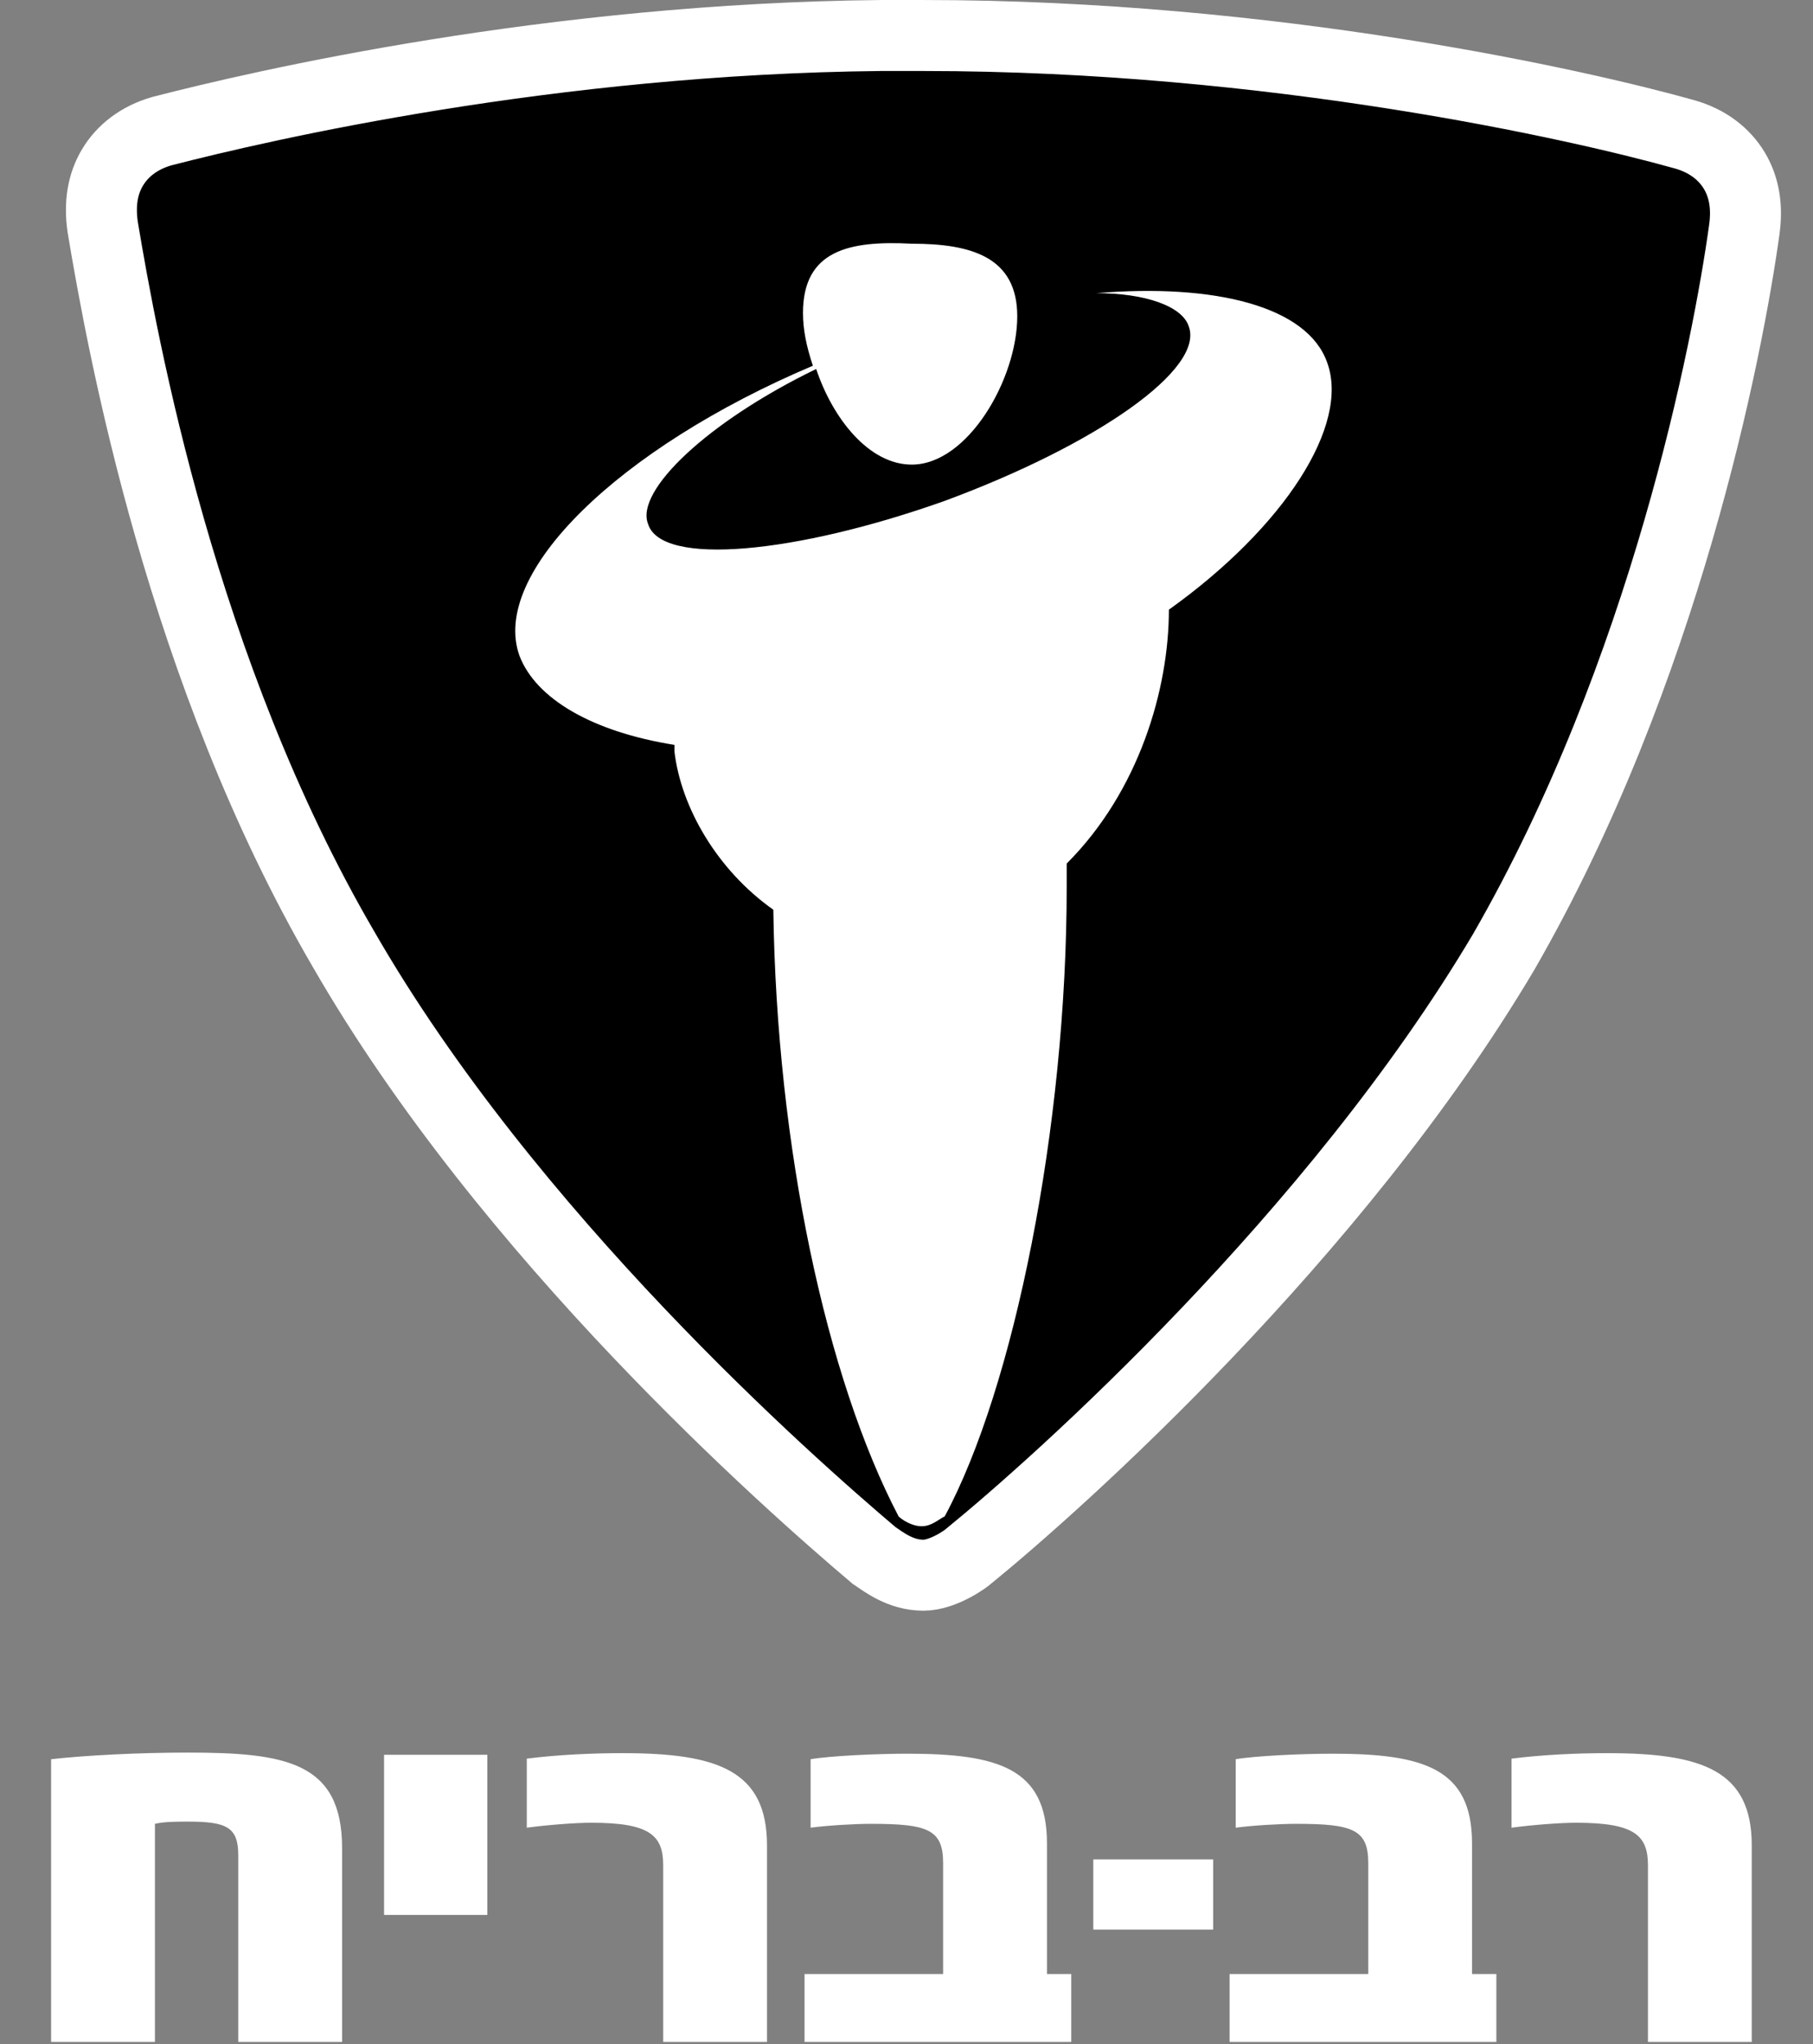
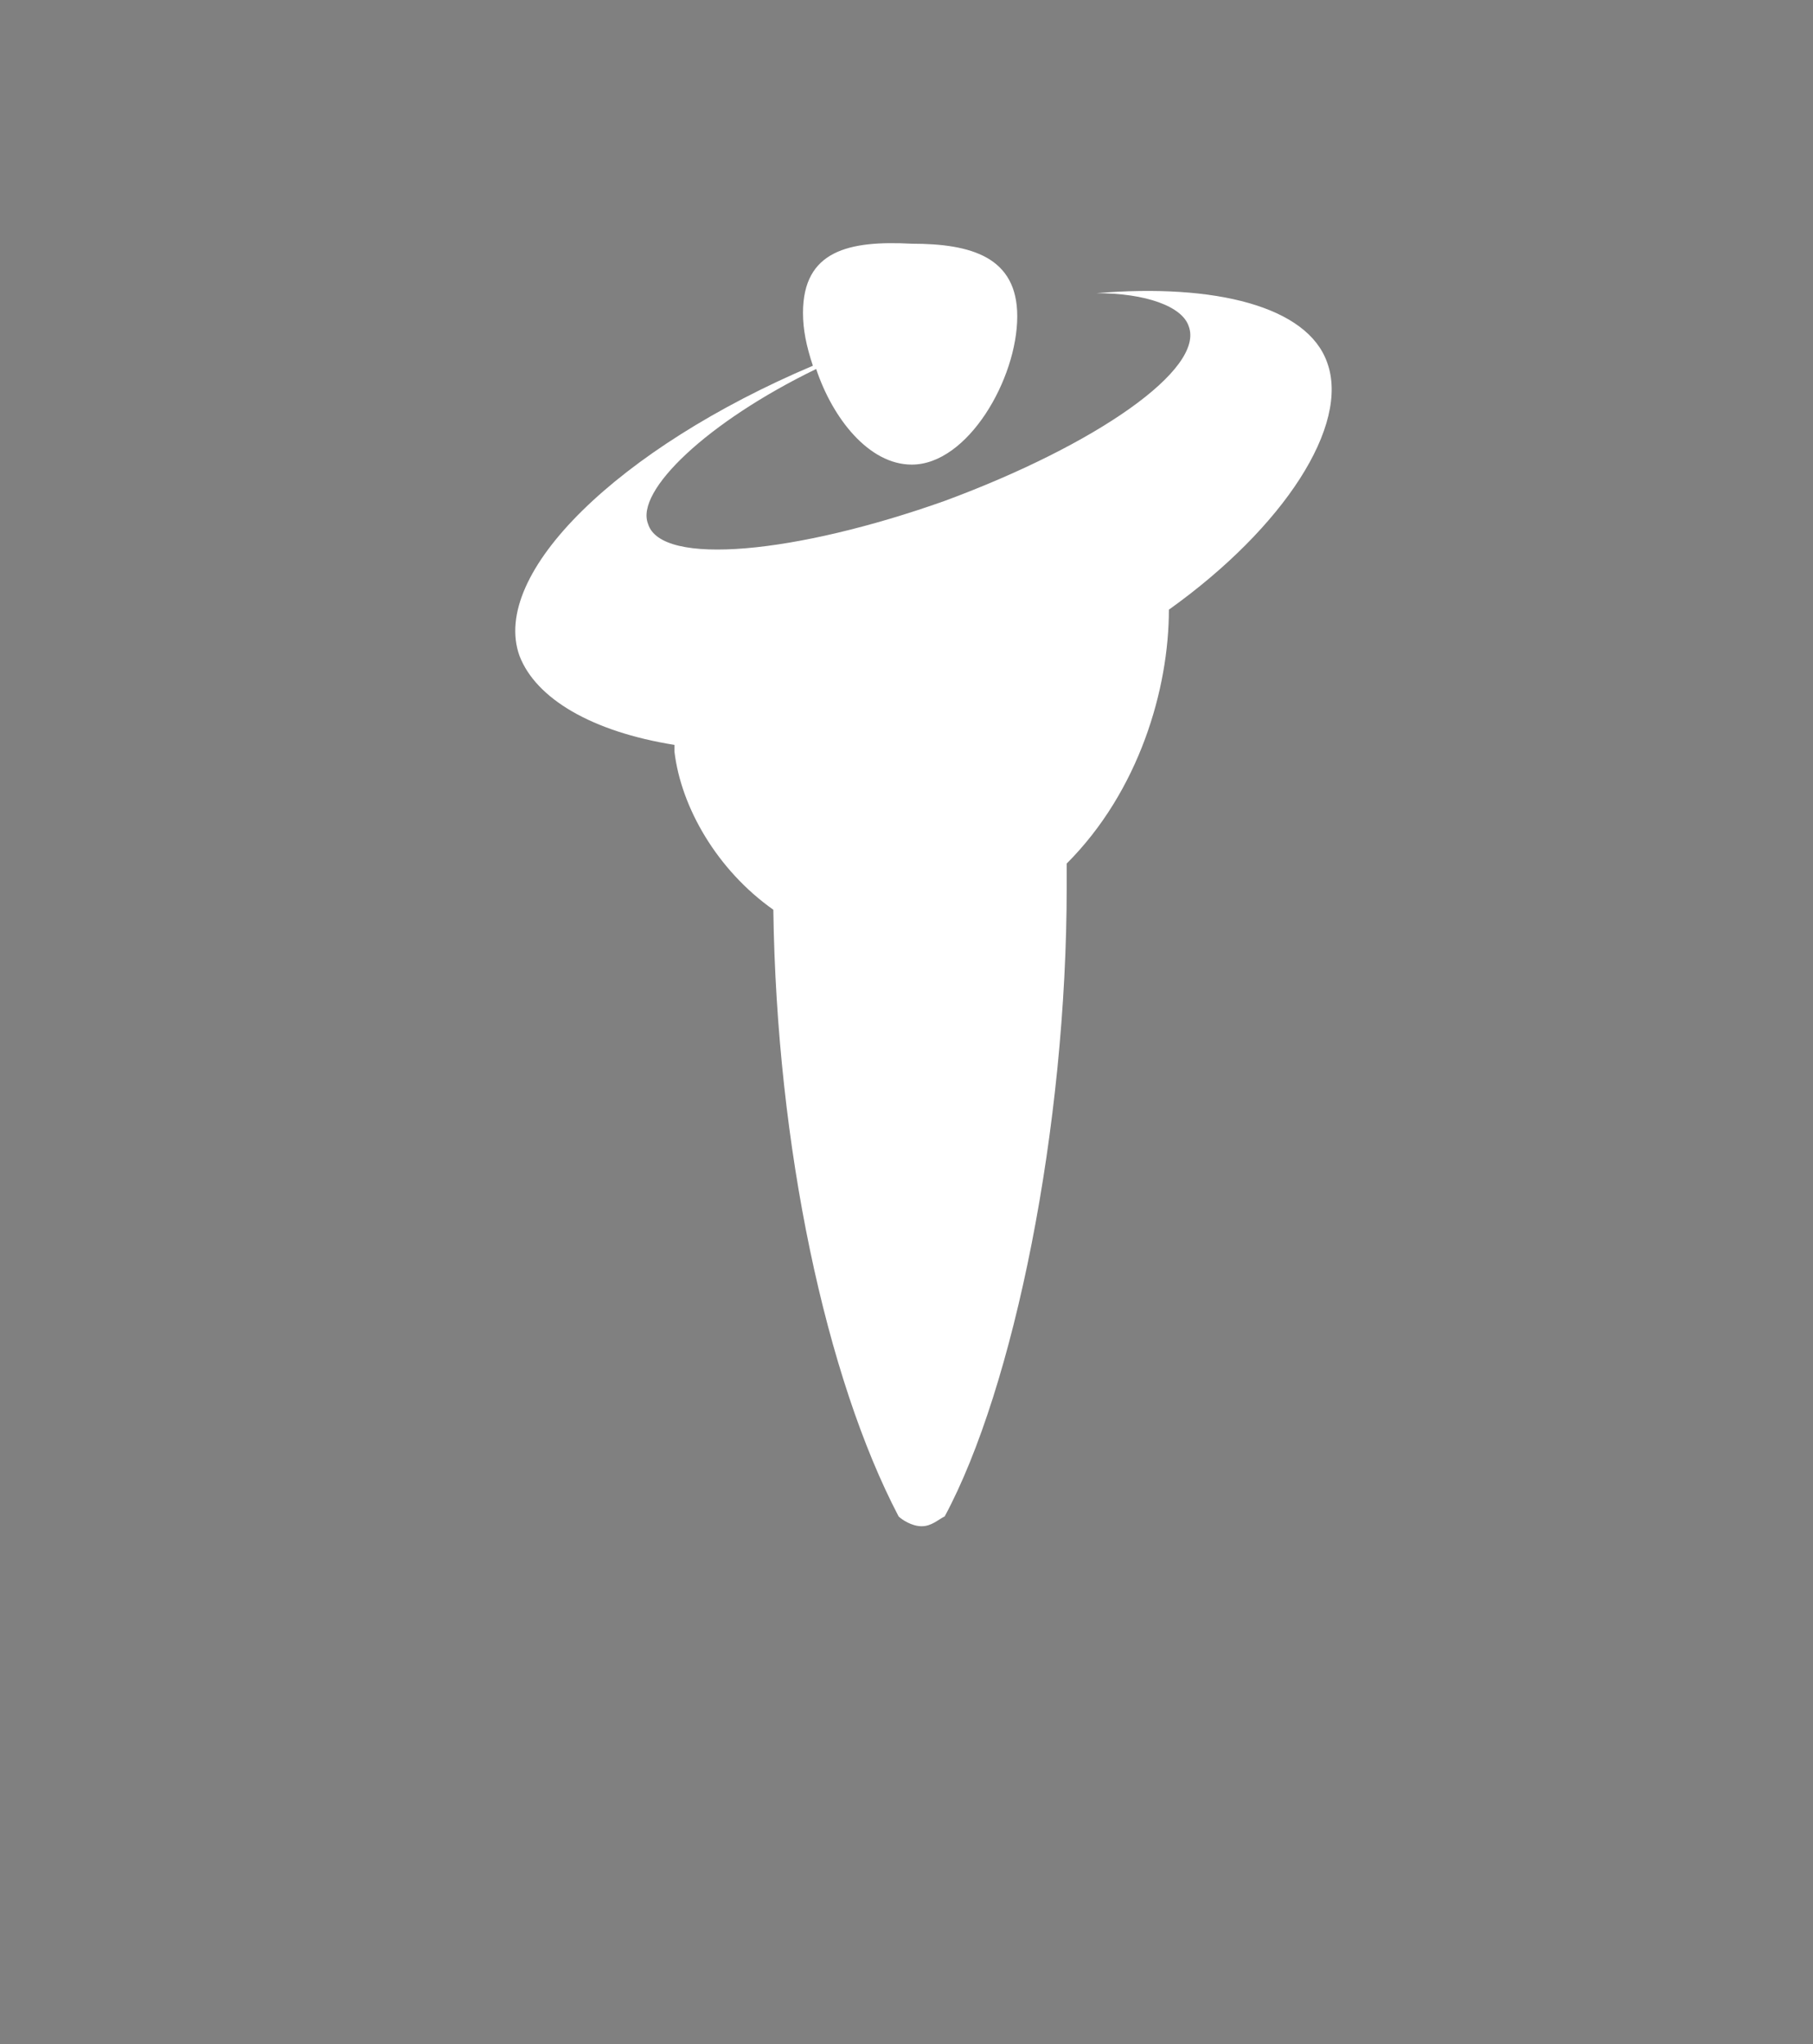
<svg xmlns="http://www.w3.org/2000/svg" width="55" height="62" viewBox="0 0 55 62">
  <rect x="0" y="0" width="55" height="62" fill="#808080" stroke="none" />
  <g fill="none" fill-rule="evenodd">
    <g>
      <g>
        <g>
          <g fill="#FFF">
-             <path d="M9.386 8.935v-5.88c0-2.613-1.71-2.898-4.69-2.898-1.458 0-3.1.084-4.138.201v8.577h3.15V2.318c.284-.067.669-.067 1.004-.067 1.173 0 1.524.167 1.524 1.022v5.662h3.15zm1.273-3.853h3.133V.224h-3.133v4.858zm11.617 3.853V2.972c0-2.279-1.508-2.798-4.389-2.798-.921 0-1.976.05-2.898.167v2.094c.62-.083 1.475-.15 1.96-.15 1.776 0 2.178.385 2.178 1.29v5.36h3.15zm9.23 0V6.874h-.737V2.904c0-2.278-1.491-2.713-4.238-2.713-.939 0-2.346.067-2.932.167v2.077c.503-.067 1.34-.117 1.826-.117 1.725 0 2.194.168 2.194 1.19V6.874h-4.204v2.06h8.09zm.67-3.409h3.635V3.398h-3.636v2.128zm12.226 3.409V6.874h-.738V2.904c0-2.278-1.49-2.713-4.237-2.713-.939 0-2.346.067-2.932.167v2.077c.503-.067 1.34-.117 1.826-.117 1.725 0 2.195.168 2.195 1.19V6.874H36.31v2.06h8.091zm7.748 0V2.972c0-2.279-1.508-2.798-4.39-2.798-.92 0-1.976.05-2.897.167v2.094c.62-.083 1.474-.15 1.96-.15 1.775 0 2.178.385 2.178 1.29v5.36h3.149z" transform="translate(-1492 -3) translate(-1 -6) translate(1493.992 10) translate(0 52)" />
-           </g>
+             </g>
          <g>
-             <path fill="#000" d="M25.014.077c10.6 0 19.9 2.1 23.1 3 .7.2 1.2.6 1.5 1.1.3.5.4 1.1.3 1.8-.5 3.6-2.4 13.4-7.3 21.9-5.1 8.6-13.5 16.1-16.2 18.3-.1.1-.8.6-1.4.6-.7 0-1.2-.4-1.5-.6-2.6-2.2-11.1-9.7-16.1-18.4-4.9-8.4-6.7-18.3-7.3-21.9-.1-.7 0-1.3.3-1.8s.8-.9 1.5-1.1c3.1-.8 11.8-2.8 21.8-2.9h1.3z" transform="translate(-1492 -3) translate(-1 -6) translate(1493.992 10) translate(2.008)" />
-             <path stroke="#FFF" stroke-width="2.153" d="M25.014.077c10.6 0 19.9 2.1 23.1 3 .7.2 1.2.6 1.5 1.1.3.5.4 1.1.3 1.8-.5 3.6-2.4 13.4-7.3 21.9-5.1 8.6-13.5 16.1-16.2 18.3-.1.1-.8.6-1.4.6-.7 0-1.2-.4-1.5-.6-2.6-2.2-11.1-9.7-16.1-18.4-4.9-8.4-6.7-18.3-7.3-21.9-.1-.7 0-1.3.3-1.8s.8-.9 1.5-1.1c3.1-.8 11.8-2.8 21.8-2.9h1.3z" transform="translate(-1492 -3) translate(-1 -6) translate(1493.992 10) translate(2.008)" />
            <path fill="#FFF" d="M21.36 8.493c0 .5.1 1 .3 1.6-5.9 2.5-9.8 6.3-8.9 8.8.5 1.3 2.2 2.3 4.7 2.7v.2c.2 1.7 1.3 3.6 3 4.8.1 7.199 1.6 14.199 3.8 18.4.1.1.4.299.7.299.3 0 .5-.2.7-.3 2.1-3.9 3.7-11.8 3.7-19.1v-.7c2.2-2.2 3.1-5.3 3.1-7.7 3.5-2.5 5.5-5.6 4.8-7.5-.6-1.7-3.4-2.4-7-2.1 1.5 0 2.6.4 2.8 1 .5 1.3-2.8 3.6-7.4 5.3-4.5 1.6-8.6 2-9 .7-.4-1 1.8-3.1 5.1-4.7.5 1.5 1.6 2.9 2.9 2.9 1.7 0 3.2-2.6 3.2-4.5 0-1.8-1.4-2.2-3.2-2.2-1.9-.1-3.3.2-3.3 2.1" transform="translate(-1492 -3) translate(-1 -6) translate(1493.992 10) translate(2.008)" />
          </g>
        </g>
      </g>
    </g>
  </g>
</svg>